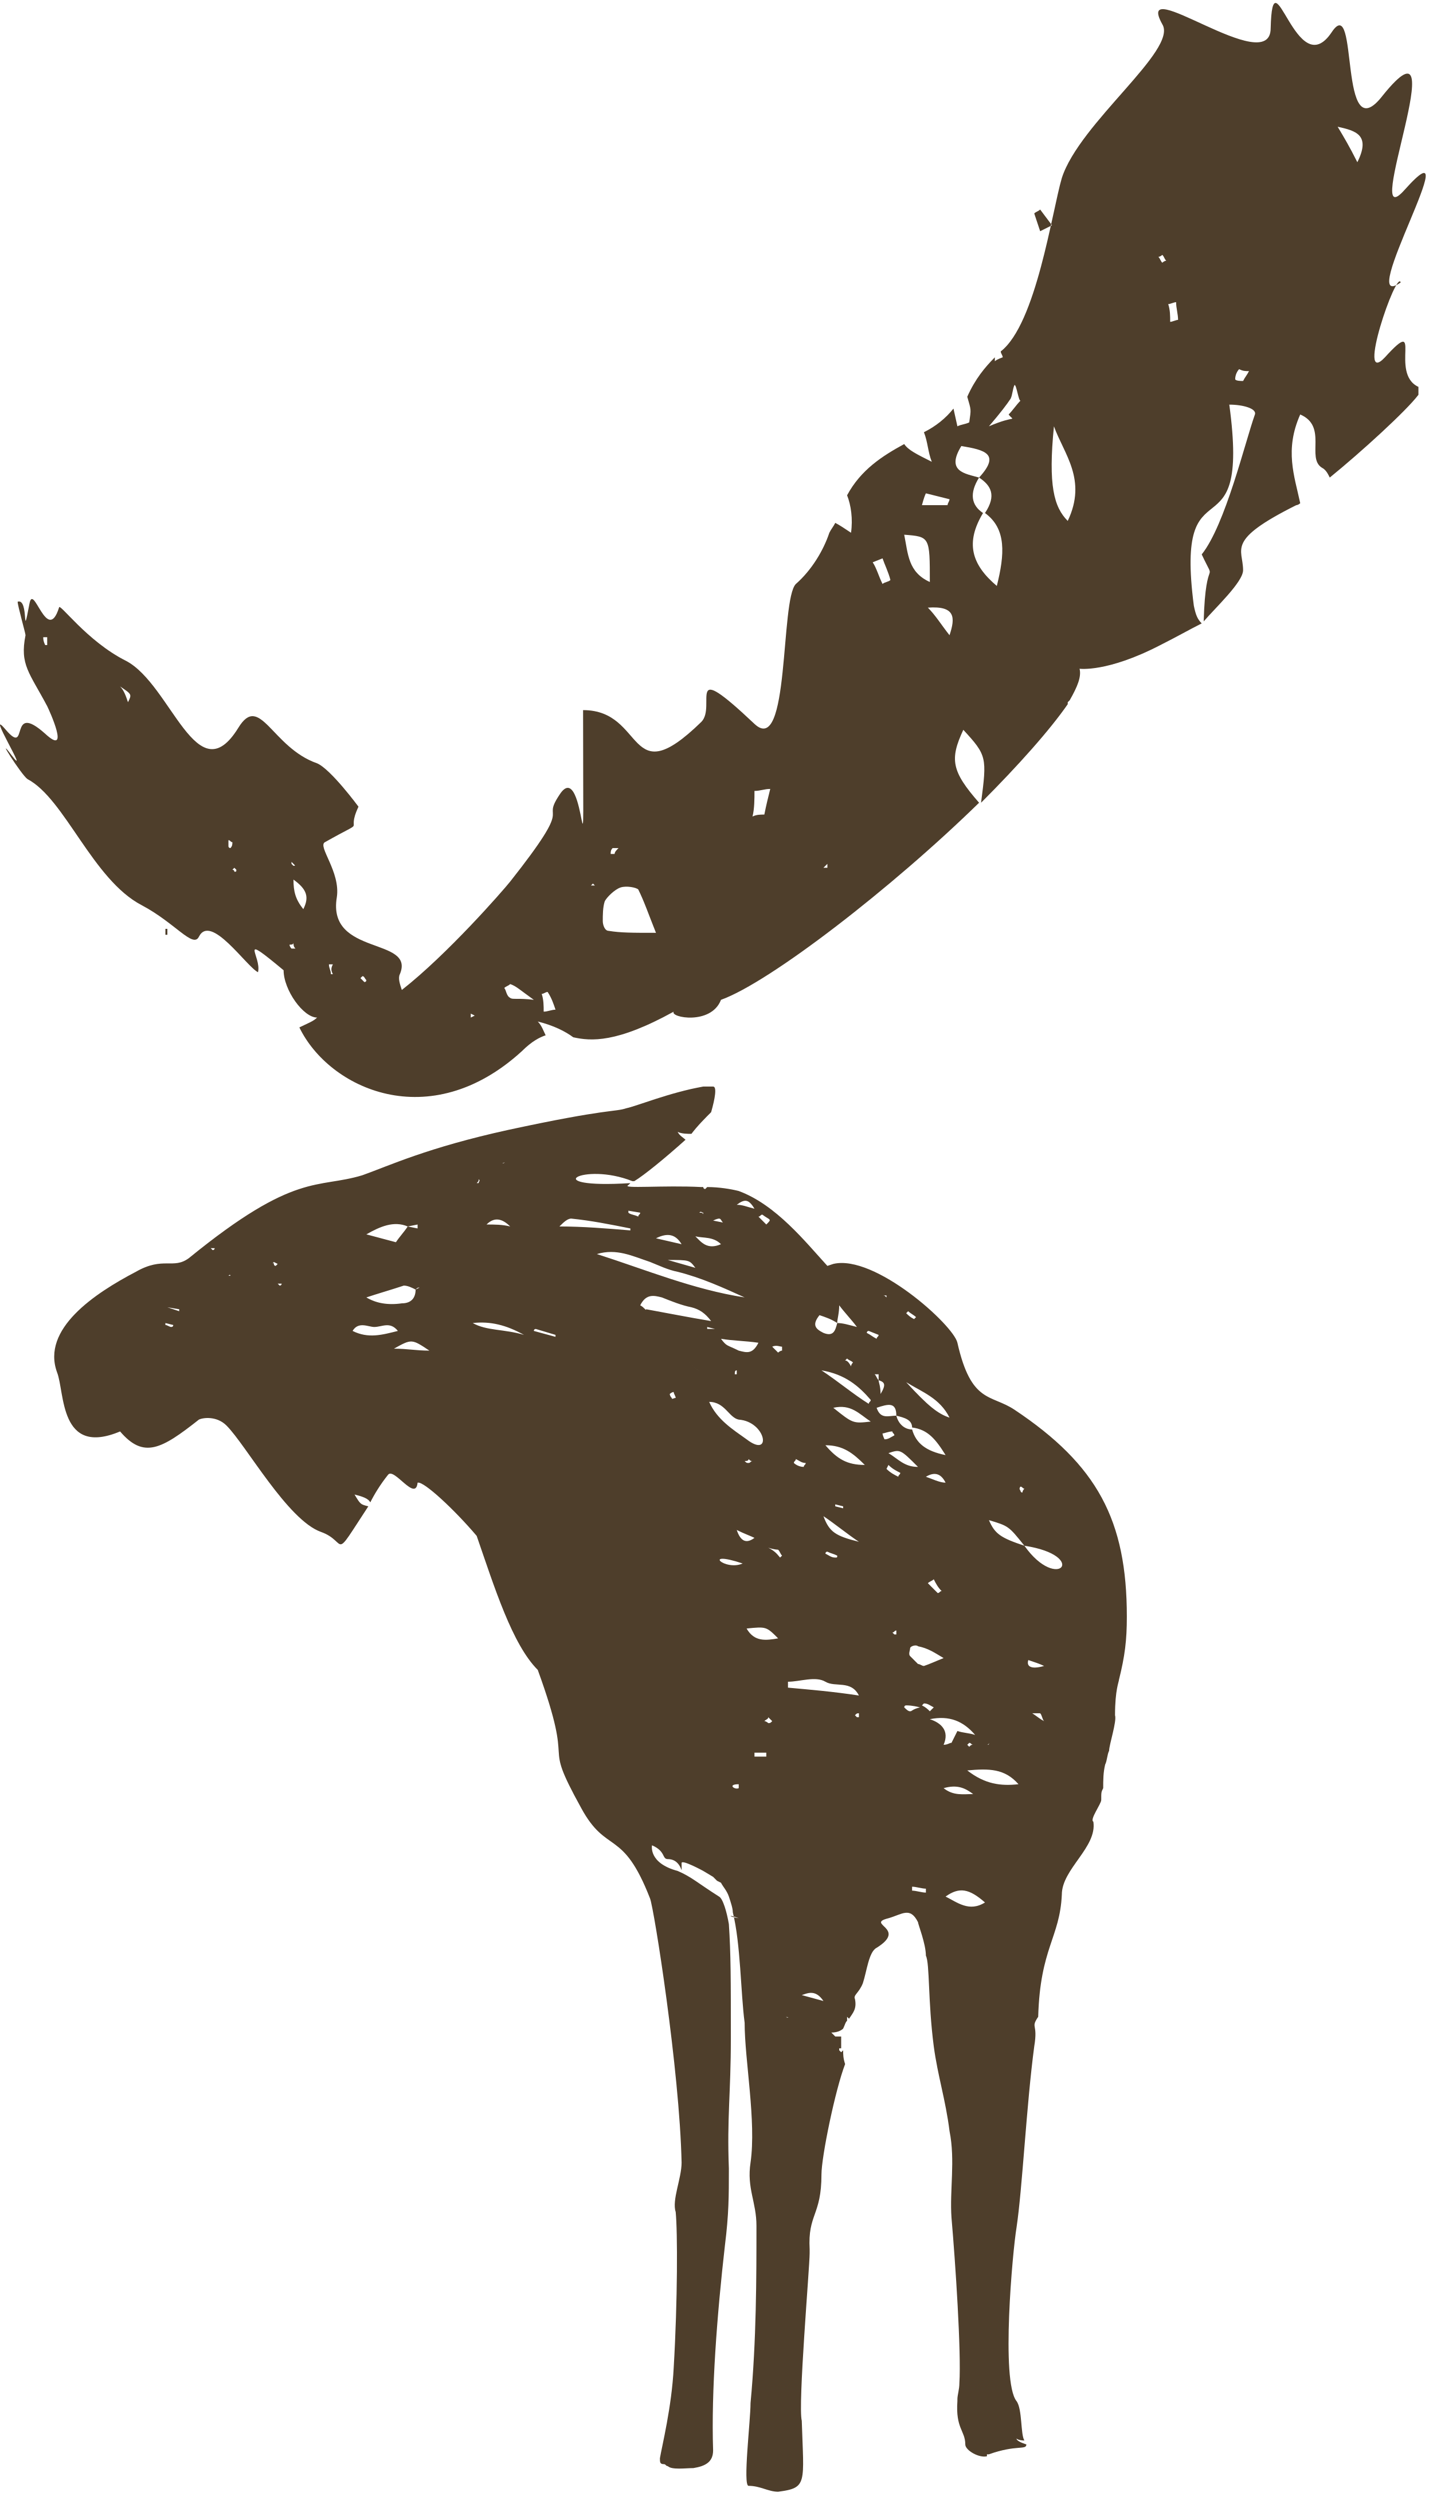
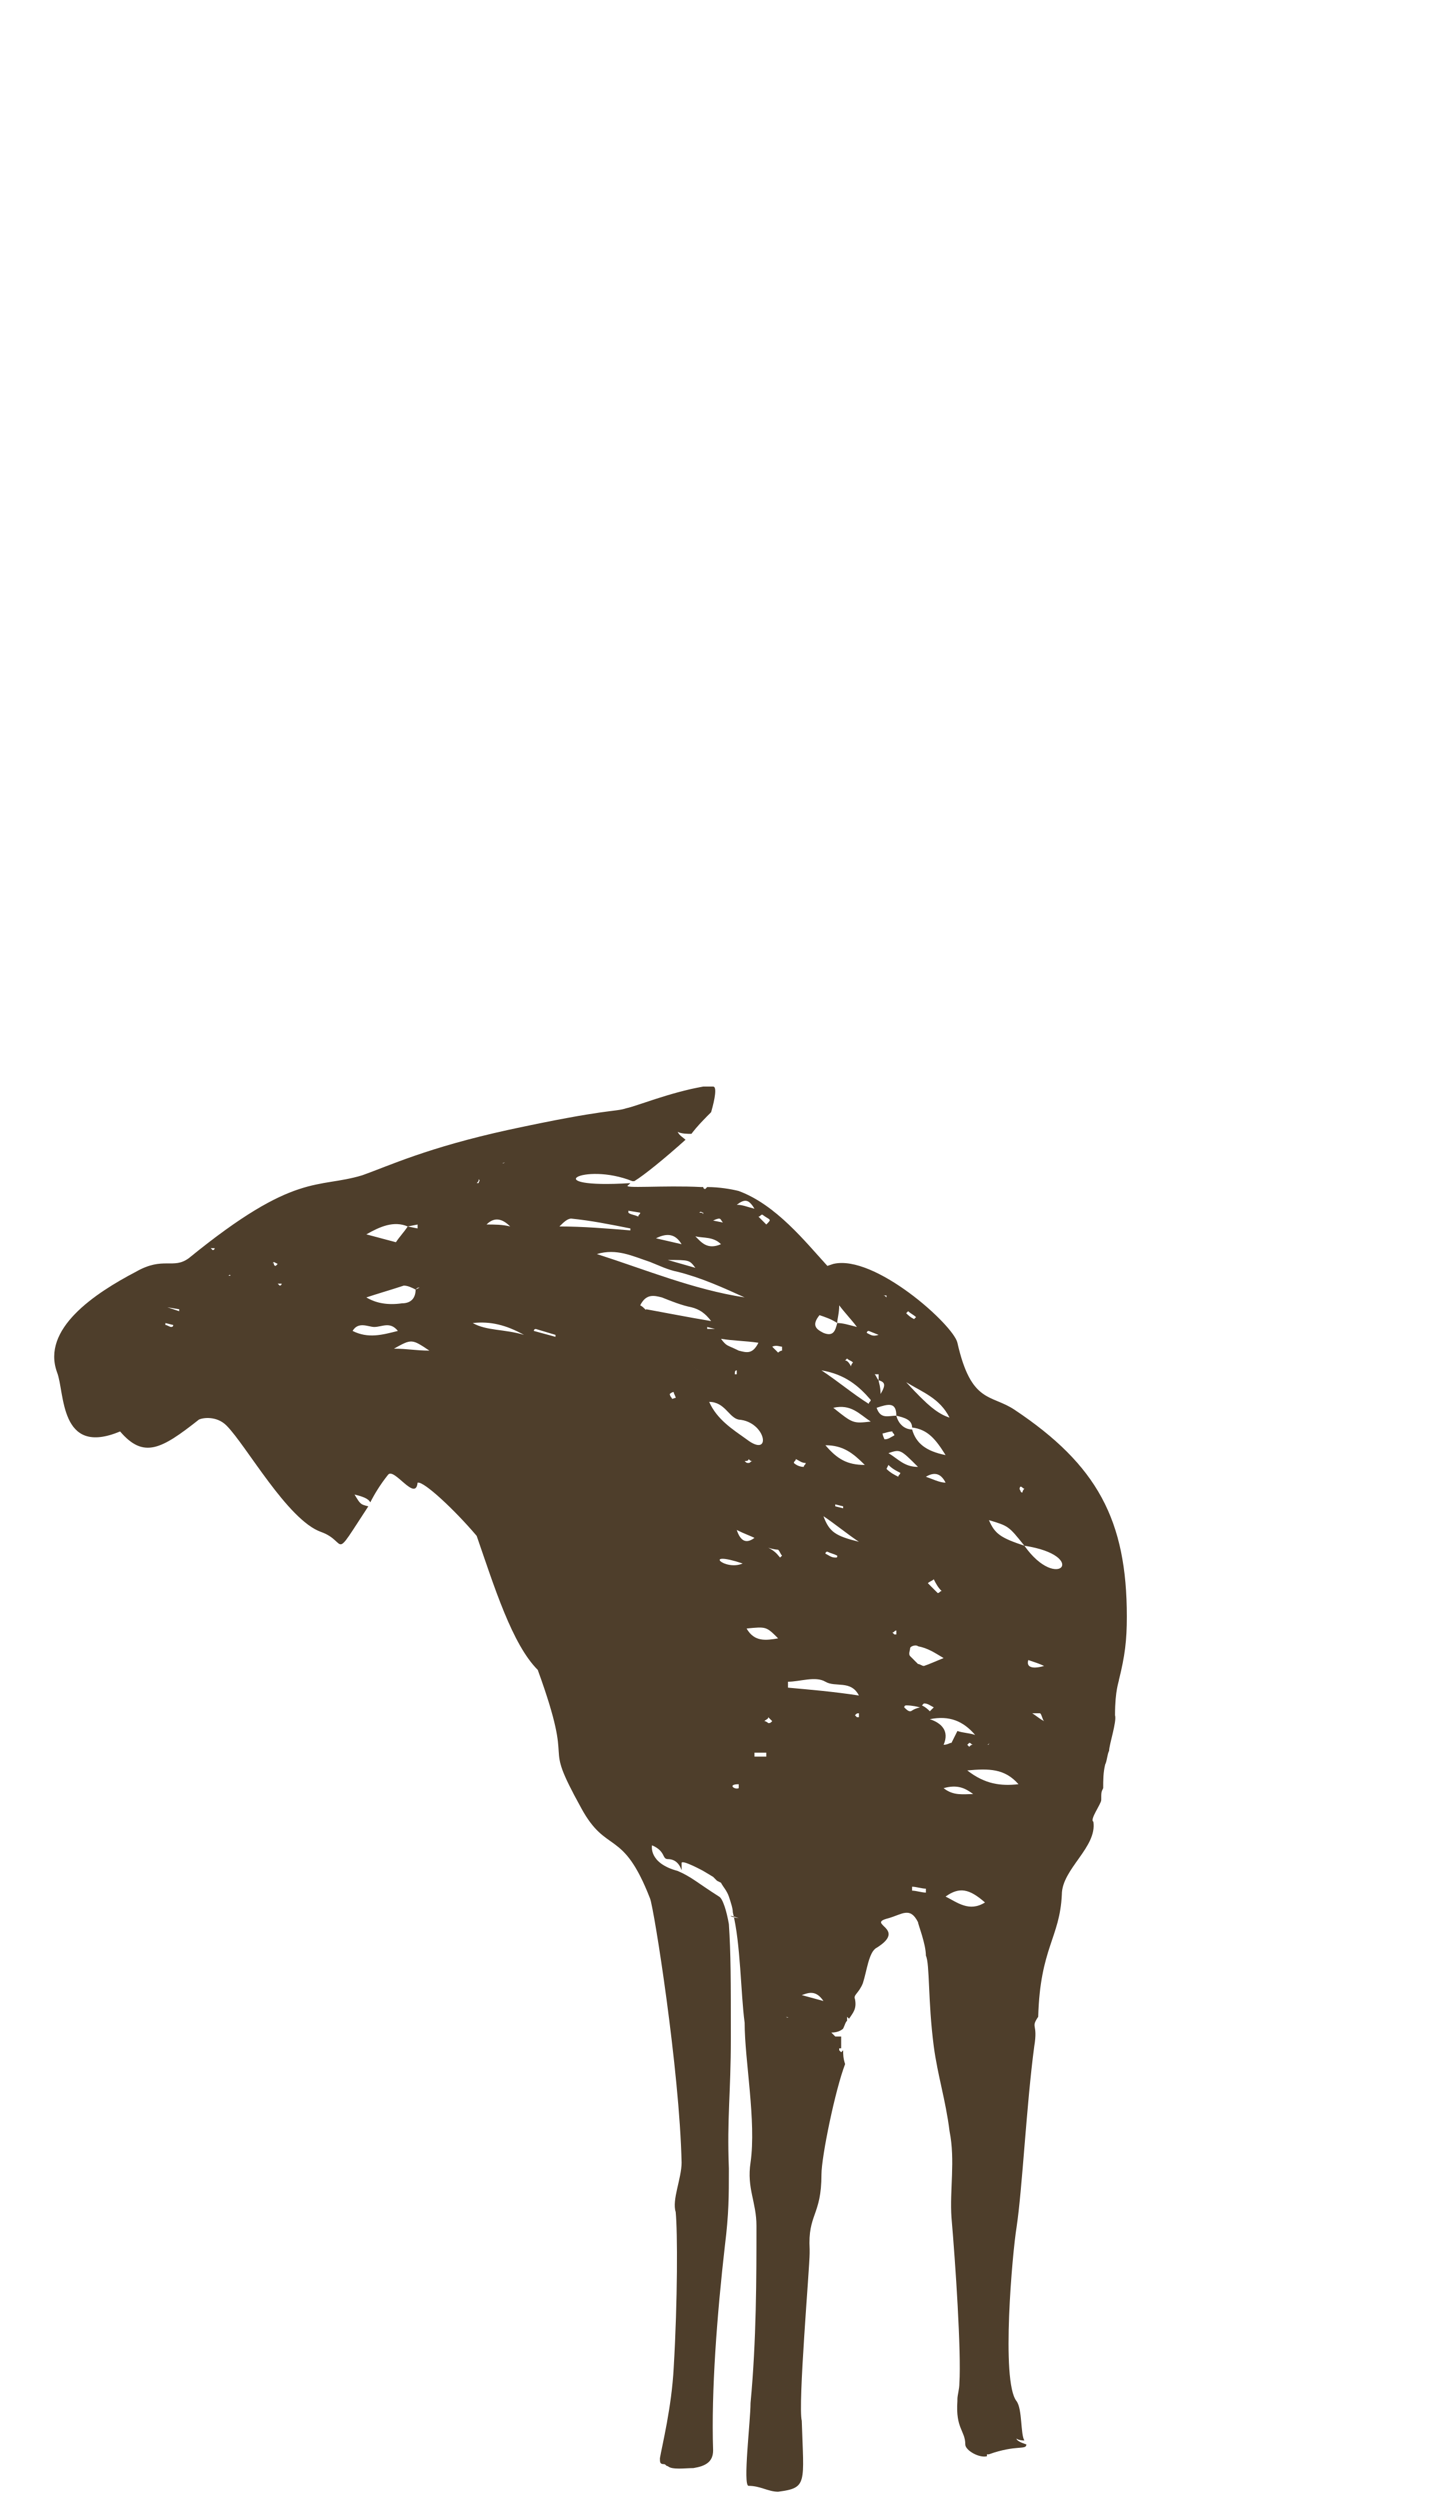
<svg xmlns="http://www.w3.org/2000/svg" width="125" height="218" viewBox="0 0 125 218" fill="none">
-   <path fill-rule="evenodd" clip-rule="evenodd" d="M43.816 101.449C43.987 101.449 44.159 101.277 43.816 101.449C44.159 101.449 43.987 101.449 43.816 101.449ZM68.563 175.863C68.735 175.863 68.907 176.035 68.563 175.863C68.735 176.035 68.735 175.863 68.563 175.863ZM32.129 104.542C32.301 104.371 32.473 104.371 32.129 104.542C32.473 104.371 32.301 104.371 32.129 104.542ZM42.441 101.449C42.269 101.449 42.269 101.449 42.097 101.449C42.269 101.449 42.441 101.449 42.441 101.449C42.613 101.449 42.613 101.449 42.441 101.449C42.613 101.449 42.613 101.449 42.441 101.449ZM76.64 120.353C76.468 120.181 76.468 120.01 76.296 119.838C76.468 119.838 76.468 119.838 76.64 119.838C76.64 119.838 76.64 120.01 76.64 120.353C77.156 120.525 77.328 120.697 76.812 121.556C76.812 120.869 76.64 120.525 76.64 120.353ZM42.441 106.777C43.128 106.089 43.816 106.261 44.503 106.948C43.816 106.777 43.128 106.777 42.441 106.777C42.269 106.777 42.097 106.777 42.441 106.777C42.097 106.777 42.269 106.777 42.441 106.777ZM78.187 123.447C78.874 123.619 79.562 123.79 79.562 124.478C80.937 124.65 81.624 125.509 82.483 126.884C80.765 126.54 79.906 125.853 79.562 124.65C78.874 124.65 78.359 124.134 78.187 123.447C77.499 123.447 76.812 123.79 76.468 122.759C77.499 122.416 78.187 122.244 78.187 123.447ZM73.031 115.369C72.859 116.057 72.688 116.572 71.828 116.229C71.141 115.885 70.797 115.541 71.484 114.682C72 114.854 72.516 115.026 73.031 115.369C73.031 115.026 73.203 114.51 73.203 113.823C73.719 114.51 74.234 115.026 74.75 115.713C74.062 115.541 73.547 115.369 73.031 115.369ZM89.358 134.789C87.295 134.102 86.78 133.758 86.264 132.555C87.983 133.071 87.983 133.071 89.358 134.789C95.029 135.649 92.279 138.914 89.358 134.789ZM35.566 106.948C35.223 107.464 34.879 107.808 34.535 108.323L31.957 107.636C33.16 106.948 34.363 106.433 35.566 106.948L36.426 106.777C36.426 106.948 36.426 106.948 36.426 107.12L35.566 106.948ZM36.254 112.448C36.254 113.135 35.91 113.651 35.051 113.651C33.848 113.823 32.817 113.651 31.957 113.135C32.989 112.792 34.192 112.448 35.223 112.104C35.566 112.104 35.91 112.276 36.254 112.448C36.426 112.276 36.426 112.276 36.598 112.276L36.254 112.448ZM64.954 113.135C60.486 112.448 56.361 110.729 52.065 109.354C53.783 108.839 55.158 109.526 56.705 110.042C57.564 110.386 58.252 110.729 59.111 110.901C61.173 111.417 63.063 112.276 64.954 113.135ZM55.846 113.823C56.361 112.792 57.048 112.963 57.736 113.135C58.595 113.479 59.455 113.823 60.314 113.995C61.001 114.166 61.517 114.51 62.032 115.198C59.97 114.854 58.252 114.51 56.361 114.166C56.361 114.338 56.189 113.995 55.846 113.823ZM65.126 125.509C63.923 124.65 62.548 123.79 61.861 122.244C63.235 122.244 63.579 123.619 64.438 123.79C66.844 123.962 67.36 127.228 65.126 125.509ZM68.735 147.163C68.735 146.991 68.735 146.819 68.735 146.647C69.766 146.647 71.141 146.132 72 146.647C72.859 147.163 74.234 146.475 74.922 147.85C72.688 147.507 70.625 147.335 68.735 147.163ZM84.374 154.381C86.264 154.209 87.639 154.209 88.842 155.584C87.295 155.756 85.92 155.584 84.374 154.381ZM81.109 149.913C82.827 149.569 84.03 150.084 85.061 151.287C84.546 151.116 84.03 151.116 83.514 150.944C83.343 151.287 83.171 151.631 82.999 151.975C82.827 151.975 82.655 152.147 82.311 152.147C82.827 150.944 82.14 150.256 81.109 149.913ZM79.046 120.525C80.421 121.384 81.968 121.9 82.827 123.619C81.796 123.275 80.937 122.587 79.046 120.525ZM82.483 165.38C83.686 164.52 84.546 164.692 85.92 165.895C84.546 166.755 83.514 165.895 82.483 165.38ZM82.311 144.585C81.452 144.929 81.109 145.101 80.593 145.272C80.421 145.272 80.249 145.101 80.077 145.101C79.906 144.929 79.562 144.585 79.39 144.413C79.218 144.241 79.39 143.898 79.39 143.726C79.39 143.554 79.906 143.382 80.077 143.554C80.937 143.726 81.452 144.069 82.311 144.585ZM54.986 107.12V107.292C52.924 107.12 50.862 106.948 48.799 106.948C49.143 106.605 49.487 106.261 49.831 106.261C51.549 106.433 53.268 106.777 54.986 107.12ZM58.595 117.432C63.923 122.244 58.595 117.432 58.595 117.432V117.432ZM71.656 119.494C73.719 119.838 74.922 120.869 75.953 122.072C75.953 122.244 75.781 122.244 75.781 122.416C74.406 121.556 73.203 120.525 71.656 119.494ZM30.755 116.057C31.27 115.198 32.129 115.713 32.645 115.713C33.332 115.713 34.02 115.198 34.707 116.057C33.332 116.401 32.129 116.744 30.755 116.057ZM65.126 142.007C66.844 141.835 66.844 141.835 67.876 142.866C66.844 143.038 65.813 143.21 65.126 142.007ZM72 126.025C73.547 126.025 74.406 126.712 75.437 127.743C73.891 127.743 73.031 127.228 72 126.025ZM72.688 122.759C74.234 122.416 74.922 123.275 75.953 123.962C74.406 124.134 74.406 124.134 72.688 122.759ZM66.157 117.088C65.641 118.119 65.126 117.947 64.438 117.775C63.407 117.26 63.407 117.432 62.892 116.744C63.923 116.916 64.954 116.916 66.157 117.088ZM41.238 115.369C42.784 115.198 44.159 115.541 45.706 116.401C43.987 115.885 42.441 116.057 41.238 115.369ZM74.922 134.445C72.859 133.93 72.344 133.586 71.828 132.211C72.859 132.899 73.891 133.758 74.922 134.445ZM37.457 117.775C36.254 117.775 35.566 117.604 34.363 117.604C35.91 116.744 35.91 116.744 37.457 117.775ZM77.499 126.712C78.531 126.368 78.531 126.368 80.077 127.915C78.874 127.915 78.359 127.228 77.499 126.712ZM59.455 108.495L57.22 107.98C58.252 107.464 58.939 107.636 59.455 108.495ZM60.657 107.808C61.345 107.98 62.204 107.808 62.892 108.495C61.689 109.011 61.173 108.323 60.657 107.808ZM64.782 136.336C63.235 137.023 61.173 135.133 64.782 136.336V136.336ZM80.765 128.774C81.624 128.259 82.14 128.602 82.483 129.29C81.968 129.29 81.28 128.946 80.765 128.774ZM91.076 145.272C89.873 145.616 89.529 145.272 89.701 144.757C90.217 144.929 90.732 145.101 91.076 145.272ZM84.889 156.443C84.03 156.443 83.171 156.615 82.311 155.928C83.514 155.584 84.202 155.928 84.889 156.443ZM65.813 134.102C65.126 134.617 64.61 134.445 64.266 133.414C64.954 133.758 65.469 133.93 65.813 134.102ZM58.252 109.87C60.142 109.87 60.142 109.87 60.657 110.557L58.252 109.87ZM66.844 106.777C66.672 106.605 66.329 106.261 66.157 106.089C66.329 106.089 66.329 105.917 66.501 105.917C67.188 106.433 67.36 106.261 66.844 106.777ZM69.938 173.973C70.453 173.801 71.141 173.457 71.828 174.488L69.938 173.973ZM80.937 138.054C81.109 137.883 81.28 137.883 81.452 137.711C81.624 138.054 81.796 138.398 82.14 138.742C81.968 138.742 81.968 138.914 81.796 138.914C81.452 138.57 81.28 138.398 80.937 138.054ZM46.565 116.057C46.565 116.057 46.565 115.885 46.737 115.885L48.456 116.401V116.572L46.565 116.057ZM77.843 124.822C77.843 124.993 78.015 124.993 78.015 125.165C77.671 125.337 77.499 125.509 77.156 125.509C77.156 125.509 76.984 125.165 76.984 124.993C77.156 124.993 77.499 124.822 77.843 124.822ZM64.266 105.058C64.954 104.542 65.298 104.542 65.813 105.402C65.126 105.23 64.782 105.058 64.266 105.058ZM79.562 164.864C79.562 164.692 79.562 164.692 79.562 164.52C79.906 164.52 80.421 164.692 80.765 164.692C80.765 164.864 80.765 164.864 80.765 165.036C80.421 165.036 79.906 164.864 79.562 164.864ZM78.531 128.431C78.531 128.602 78.359 128.602 78.359 128.774C78.015 128.602 77.671 128.431 77.328 128.087L77.499 127.743C77.843 128.087 78.187 128.259 78.531 128.431ZM90.045 149.397C90.389 149.397 90.732 149.397 90.732 149.397C90.904 149.569 90.904 149.913 91.076 150.084C90.732 149.913 90.561 149.741 90.045 149.397ZM69.25 127.571C69.25 127.399 69.422 127.399 69.422 127.228C69.766 127.399 69.938 127.571 70.281 127.571C70.281 127.743 70.11 127.743 70.11 127.915C69.766 127.915 69.422 127.743 69.25 127.571ZM67.016 134.961C67.532 135.133 67.876 135.133 67.876 135.133C68.047 135.305 68.047 135.477 68.219 135.649L68.047 135.82C67.876 135.649 67.704 135.305 67.016 134.961ZM76.64 116.401C76.64 116.572 76.468 116.572 76.468 116.744C76.125 116.572 75.953 116.401 75.609 116.229C75.609 116.229 75.609 116.057 75.781 116.057L76.64 116.401ZM68.219 117.432C68.219 117.604 68.219 117.604 68.219 117.775C68.047 117.775 67.876 117.947 67.876 117.947C67.704 117.775 67.532 117.604 67.36 117.432C67.704 117.26 68.047 117.432 68.219 117.432ZM64.438 155.584C64.438 155.756 64.438 155.928 64.438 155.928C64.095 156.099 63.407 155.584 64.438 155.584ZM67.016 149.741C67.188 149.913 67.188 149.913 67.36 150.084C67.188 150.256 67.188 150.256 67.016 150.256C67.016 150.256 66.844 150.084 66.672 150.084C66.844 149.913 67.016 149.913 67.016 149.741ZM66.844 152.834C66.844 153.006 66.844 153.006 66.844 153.178C66.501 153.178 66.157 153.178 65.813 153.178C65.813 153.006 65.813 153.006 65.813 152.834C66.157 152.834 66.501 152.834 66.844 152.834ZM72 135.477C72 135.477 72 135.305 72.172 135.305C72.516 135.477 72.688 135.477 73.031 135.649C73.031 135.82 73.031 135.82 72.859 135.82C72.516 135.82 72.344 135.649 72 135.477ZM79.046 114.51L79.218 114.338C79.39 114.51 79.734 114.682 79.906 114.854L79.734 115.026C79.39 114.854 79.218 114.682 79.046 114.51ZM81.452 148.881C81.28 149.053 81.28 149.053 81.109 149.225C80.937 149.053 80.765 148.881 80.421 148.71L80.593 148.538C80.937 148.538 81.109 148.71 81.452 148.881ZM80.249 148.881C79.562 149.053 79.562 149.225 79.39 149.225C79.218 149.225 79.046 149.053 78.874 148.881C78.874 148.881 78.874 148.71 79.046 148.71C79.218 148.71 79.562 148.71 80.249 148.881ZM58.767 121.384C58.767 121.556 58.939 121.728 58.939 121.9C58.767 121.9 58.595 122.072 58.595 121.9C58.423 121.728 58.423 121.556 58.423 121.556C58.423 121.556 58.595 121.384 58.767 121.384ZM55.846 105.745C55.846 105.917 55.674 105.917 55.674 106.089C55.33 105.917 54.986 105.917 54.814 105.745V105.574L55.846 105.745ZM14.6 113.995C14.6 113.823 14.6 113.823 14.6 113.995L15.631 114.166C15.631 114.166 15.631 114.166 15.631 114.338L14.6 113.995ZM62.204 106.433C62.548 106.261 62.72 106.261 62.72 106.261C62.892 106.261 62.892 106.433 63.063 106.605L62.204 106.433ZM72.859 131.18L73.547 131.352V131.524L72.859 131.352V131.18ZM15.116 115.541C15.116 115.541 15.116 115.713 14.944 115.713C14.772 115.713 14.6 115.541 14.428 115.541V115.369L15.116 115.541ZM64.438 167.27C63.407 167.098 63.579 166.926 64.438 167.27V167.27ZM78.187 142.179C78.187 142.351 78.187 142.351 78.187 142.523H78.015L77.843 142.351C78.015 142.351 78.015 142.179 78.187 142.179ZM62.376 115.885H61.689V115.713L62.376 115.885ZM65.298 127.228C65.469 127.399 65.469 127.399 65.641 127.399C65.469 127.399 65.469 127.571 65.298 127.571C65.126 127.571 65.126 127.571 64.954 127.399C65.126 127.399 65.298 127.399 65.298 127.228ZM84.889 152.147C84.718 152.147 84.718 152.147 84.546 152.319L84.374 152.147L84.546 151.975C84.718 151.975 84.718 152.147 84.889 152.147ZM73.719 118.635L73.891 118.463C74.062 118.635 74.234 118.635 74.406 118.807C74.406 118.807 74.234 118.978 74.234 119.15C74.062 118.807 73.891 118.635 73.719 118.635ZM86.264 151.975C86.436 151.975 86.436 151.975 86.264 151.975C86.264 152.147 86.264 152.147 86.092 152.147C86.264 152.147 86.264 151.975 86.264 151.975ZM61.001 105.745C61.001 105.574 61.001 105.574 61.001 105.745C61.173 105.574 61.173 105.745 61.345 105.745V105.917C61.345 105.745 61.173 105.745 61.001 105.745ZM24.568 111.932C24.568 112.104 24.396 112.104 24.396 112.104C24.396 112.104 24.396 112.104 24.224 111.932C24.224 111.932 24.396 111.932 24.568 111.932ZM23.88 110.042L24.224 110.214L24.052 110.386C23.88 110.386 23.88 110.214 23.88 110.042C23.708 110.214 23.88 110.214 23.88 110.042ZM19.927 111.245C19.927 111.245 19.927 111.073 19.927 111.245C20.099 111.073 20.099 111.245 20.099 111.245C20.099 111.245 20.099 111.245 19.927 111.245ZM18.724 108.839C18.724 109.011 18.553 109.011 18.553 109.011C18.553 109.011 18.553 109.011 18.381 108.839C18.553 108.839 18.553 108.839 18.724 108.839ZM64.266 119.494C64.266 119.666 64.266 119.666 64.266 119.838H64.095C64.095 119.666 64.095 119.494 64.266 119.494ZM74.922 149.397C74.922 149.569 74.922 149.569 74.922 149.741H74.75L74.578 149.569C74.75 149.397 74.75 149.397 74.922 149.397ZM41.753 102.824C41.753 102.824 41.925 102.824 41.753 102.824C41.925 102.996 41.753 102.996 41.753 103.168H41.581C41.753 102.996 41.753 102.996 41.753 102.824ZM89.014 129.634C89.186 129.634 89.186 129.805 89.358 129.805C89.358 129.805 89.186 129.977 89.186 130.149C89.014 130.149 89.014 129.977 89.014 129.977C88.842 129.805 89.014 129.634 89.014 129.634ZM76.984 112.963C76.984 112.963 77.156 112.792 76.984 112.963C77.156 112.963 77.328 112.963 77.328 112.963V113.135C77.156 112.963 77.156 112.963 76.984 112.963ZM41.581 133.93C39.691 131.696 36.941 129.118 36.426 129.29C36.254 131.008 34.363 127.915 33.848 128.602C33.16 129.462 32.645 130.321 32.301 131.008C32.129 130.665 31.614 130.493 30.926 130.321C31.442 131.18 31.442 131.18 32.129 131.352C28.864 136.336 30.411 134.445 28.005 133.586C25.083 132.555 21.474 126.025 19.756 124.306C18.896 123.447 17.693 123.619 17.35 123.79C14.084 126.368 12.538 127.228 10.475 124.822C5.148 127.056 5.663 121.384 4.976 119.666C3.601 115.885 8.241 112.792 11.85 110.901C14.256 109.526 15.116 110.729 16.49 109.698C25.771 102.136 27.661 103.683 31.614 102.48C34.02 101.621 37.285 100.074 44.331 98.528C53.096 96.637 53.611 96.981 54.642 96.637C55.502 96.465 58.423 95.262 61.345 94.747H62.204C62.548 94.747 62.376 95.778 62.032 96.981C61.517 97.496 60.829 98.184 60.314 98.871C59.97 98.871 59.455 98.871 59.111 98.699C59.283 99.043 59.626 99.215 59.798 99.387C58.08 100.933 56.189 102.48 55.33 102.996C55.33 102.996 55.33 102.996 55.158 102.996C50.862 101.277 46.737 103.683 54.986 103.168L54.814 103.339C54.127 103.683 57.908 103.339 61.173 103.511C61.173 103.511 61.173 103.511 61.345 103.511C61.345 103.511 61.345 103.683 61.517 103.683C61.517 103.683 61.517 103.683 61.689 103.511C62.72 103.511 63.751 103.683 64.438 103.855C67.704 105.058 70.281 108.323 72.172 110.386L72.688 110.214C76.296 109.354 83.171 115.541 83.514 117.088C84.718 122.416 86.436 121.556 88.498 122.931C95.716 127.743 98.294 132.555 98.294 140.976C98.294 143.038 98.122 144.413 97.607 146.475C97.607 146.647 97.263 147.335 97.263 149.569C97.435 150.084 96.747 152.147 96.747 152.662C96.576 153.006 96.576 153.522 96.404 153.865C96.232 154.553 96.232 155.24 96.232 155.928C96.06 156.271 96.06 156.271 96.06 156.959C96.06 157.302 95.029 158.677 95.373 158.849C95.716 161.083 92.623 162.974 92.623 165.208C92.451 168.989 90.733 169.848 90.561 175.863C89.873 176.894 90.561 176.379 90.217 178.441C89.529 183.597 89.186 190.815 88.67 194.252C88.326 196.314 87.295 207.656 88.67 209.375C89.186 210.062 89.014 212.297 89.358 212.812C88.842 212.812 88.67 212.64 88.67 212.64C88.67 212.812 89.014 212.984 89.529 213.156C89.529 213.671 88.67 213.156 86.264 214.015H86.092V214.187C85.405 214.359 84.202 213.671 84.202 213.156C84.202 211.953 83.343 211.781 83.514 209.375V209.203C83.514 208.859 83.686 208.344 83.686 207.828C83.858 205.079 83.343 197.345 82.999 193.392C82.827 190.986 83.343 188.408 82.827 185.831C82.483 183.081 81.796 181.019 81.452 178.441C80.937 174.488 81.109 171.223 80.765 170.535C80.765 169.504 80.077 167.786 80.077 167.614C79.39 166.239 78.703 166.926 77.499 167.27C75.437 167.786 79.218 168.129 76.468 169.848C75.781 170.192 75.609 171.91 75.265 172.941C74.922 173.801 74.406 173.973 74.578 174.316C74.75 175.176 74.406 175.519 74.062 176.035L73.891 175.863C73.891 176.035 73.891 176.207 73.891 176.207C73.719 176.379 73.719 176.55 73.547 176.894C73.375 177.066 73.031 177.238 72.516 177.238C72.688 177.41 72.688 177.41 72.859 177.582H73.375C73.375 177.925 73.375 178.269 73.375 178.613H73.203C73.203 178.613 73.203 178.613 73.203 178.785L73.375 178.956L73.547 178.785C73.547 179.128 73.547 179.472 73.719 179.988C72.859 182.222 71.656 188.065 71.656 189.612C71.656 193.22 70.453 193.049 70.625 196.142V196.486C70.625 197.689 69.594 209.719 69.938 211.094C70.11 216.593 70.453 216.937 67.876 217.28C67.016 217.28 66.329 216.765 65.298 216.765C64.782 216.765 65.469 211.094 65.469 209.547C65.985 204.047 65.985 198.548 65.985 194.08C65.985 192.018 65.126 190.814 65.469 188.58C65.985 184.971 64.954 179.644 64.954 176.379C64.61 173.801 64.61 169.504 63.923 166.755C63.923 166.411 63.751 165.895 63.579 165.38C63.407 164.864 63.063 164.52 62.892 164.177L62.548 164.005C62.376 163.833 62.376 163.833 62.204 163.661L61.345 163.146C61.345 163.146 59.455 162.114 59.455 162.458C59.455 164.005 59.626 162.114 58.252 162.114C57.736 162.114 58.08 161.427 56.877 160.911C56.877 160.911 56.533 162.458 59.111 163.146C60.314 163.661 60.829 164.177 62.72 165.38C63.063 165.552 63.407 166.755 63.579 167.786C63.751 170.364 63.751 172.598 63.751 177.753C63.751 182.565 63.407 184.628 63.579 189.096C63.579 191.502 63.579 193.049 63.235 195.798C62.548 201.813 62.032 208.516 62.204 213.671C62.204 214.703 61.517 215.046 60.486 215.218C59.798 215.218 58.595 215.39 58.252 215.046C58.08 215.046 58.08 214.874 57.908 214.874C57.564 214.874 57.564 214.703 57.564 214.359C57.736 213.328 58.595 209.891 58.767 206.453C59.111 200.61 59.111 194.595 58.939 192.877C58.595 191.846 59.455 189.955 59.455 188.58C59.283 180.503 57.048 166.411 56.705 165.552C54.299 159.365 52.924 161.771 50.69 157.646C47.081 151.116 50.346 155.068 46.909 145.616C44.675 143.382 43.128 138.398 41.581 133.93Z" fill="#3B2A15" fill-opacity="0.9" />
-   <path d="M88.155 34.768C88.326 34.425 88.326 33.909 88.498 33.566C88.67 33.566 88.842 34.94 89.014 34.94C88.67 35.284 88.326 35.8 87.983 36.143C88.498 36.831 88.67 36.143 86.264 37.174C87.295 35.971 87.811 35.284 88.155 34.768ZM85.405 41.643C86.436 42.33 86.952 43.189 85.92 44.736C87.811 46.111 87.639 48.345 86.952 51.095C84.718 49.204 84.202 47.314 85.749 44.736C84.718 44.049 84.546 43.018 85.405 41.643C84.202 41.299 82.483 41.127 83.858 38.893C85.921 39.237 87.295 39.58 85.405 41.643ZM91.935 37.174C92.795 39.58 94.857 41.815 93.138 45.424C91.936 44.221 91.42 42.33 91.935 37.174ZM57.22 81.342C55.158 81.342 54.127 81.342 53.096 81.17C52.752 81.17 52.58 80.654 52.58 80.311C52.58 79.795 52.58 79.108 52.752 78.592C52.924 78.248 53.611 77.561 54.127 77.389C54.642 77.217 55.502 77.389 55.674 77.561C56.189 78.592 56.533 79.623 57.22 81.342ZM78.874 46.627C81.109 46.798 81.109 46.798 81.109 50.751C79.218 49.892 79.218 48.345 78.874 46.627ZM80.937 52.985C83.343 52.813 83.343 53.844 82.827 55.391C82.14 54.532 81.624 53.673 80.937 52.985ZM118.401 14.146C117.714 12.771 117.198 11.912 116.683 11.052C118.23 11.396 119.604 11.74 118.401 14.146ZM65.813 68.968C66.329 68.968 66.672 68.796 67.188 68.796C67.016 69.484 66.844 70.171 66.672 71.03C66.329 71.03 65.985 71.03 65.641 71.202C65.813 70.515 65.813 69.655 65.813 68.968ZM82.827 43.533C82.827 43.705 82.655 43.877 82.655 44.049C81.968 44.049 81.109 44.049 80.421 44.049C80.421 44.049 80.593 43.361 80.765 43.018C81.452 43.189 82.14 43.361 82.827 43.533ZM77.671 50.579C77.499 50.751 77.156 50.751 76.984 50.923C76.64 50.236 76.468 49.548 76.125 49.033L76.984 48.689C77.156 49.204 77.499 49.892 77.671 50.579ZM91.764 19.645C91.42 19.817 91.076 19.989 90.732 20.161C90.561 19.645 90.389 19.13 90.217 18.614C90.389 18.442 90.561 18.442 90.732 18.27L91.764 19.645ZM101.903 26.519C102.075 26.519 102.419 26.348 102.591 26.348C102.591 26.863 102.762 27.379 102.762 27.894C102.591 27.894 102.247 28.066 102.075 28.066C102.075 27.55 102.075 27.035 101.903 26.519ZM48.456 88.044C48.112 88.044 47.768 88.216 47.425 88.216C47.425 87.7 47.425 87.185 47.253 86.669C47.425 86.669 47.596 86.497 47.768 86.497C48.112 87.013 48.284 87.528 48.456 88.044ZM46.565 87.185C45.19 87.013 44.675 87.185 44.503 87.013C44.159 86.841 44.159 86.325 43.987 86.154C44.159 85.982 44.331 85.982 44.503 85.81C45.019 85.982 45.362 86.325 46.565 87.185ZM108.949 32.362C108.777 32.706 108.606 32.878 108.434 33.222C108.262 33.222 107.746 33.222 107.746 33.05C107.746 32.706 107.918 32.362 108.09 32.191C108.434 32.362 108.606 32.362 108.949 32.362ZM53.955 73.952C53.783 74.124 53.611 74.296 53.611 74.467H53.268C53.268 74.296 53.268 74.124 53.44 73.952C53.611 73.952 53.783 73.952 53.955 73.952ZM101.044 22.395C101.216 22.395 101.388 22.223 101.388 22.223C101.559 22.395 101.559 22.567 101.731 22.738C101.559 22.738 101.388 22.91 101.388 22.91C101.216 22.738 101.216 22.567 101.044 22.395ZM72.172 75.327V75.67H71.828L72.172 75.327ZM41.41 88.56L41.066 88.731V88.388L41.41 88.56ZM51.893 77.217H51.549L51.721 77.045L51.893 77.217ZM10.475 59.859C11.507 60.547 11.507 60.547 11.163 61.234C10.991 60.719 10.819 60.203 10.475 59.859ZM25.599 76.701C26.802 77.561 26.974 78.248 26.458 79.279C25.771 78.42 25.599 77.733 25.599 76.701ZM19.927 73.264C20.099 73.264 20.099 73.436 20.271 73.436C20.271 73.608 20.271 73.78 20.099 73.952C20.099 73.952 19.927 73.952 19.927 73.78V73.264ZM25.599 82.201C25.599 82.373 25.599 82.545 25.771 82.716C25.599 82.716 25.599 82.716 25.427 82.716C25.427 82.716 25.255 82.545 25.255 82.373C25.427 82.373 25.599 82.373 25.599 82.201ZM31.957 85.466C31.957 85.638 31.786 85.638 31.786 85.638C31.614 85.466 31.614 85.466 31.442 85.294L31.614 85.123C31.786 85.123 31.786 85.294 31.957 85.466ZM29.036 84.951H28.864C28.864 84.607 28.692 84.435 28.692 84.091C28.864 84.091 28.864 84.091 29.036 84.091C28.864 84.435 28.864 84.607 29.036 84.951ZM14.428 80.998H14.6V81.513H14.428V80.998ZM3.773 55.563C3.945 55.563 3.945 55.563 4.117 55.563V56.251H3.945C3.773 55.907 3.773 55.735 3.773 55.563ZM20.443 76.014C20.443 75.842 20.271 75.842 20.271 75.842L20.443 75.67L20.615 75.842C20.615 76.014 20.615 76.014 20.443 76.014ZM25.599 75.499L25.427 75.327C25.427 75.327 25.427 75.327 25.427 75.155L25.599 75.327C25.771 75.499 25.771 75.499 25.599 75.499ZM31.098 91.481L30.755 91.653L31.098 91.481ZM62.892 87.185C67.188 85.638 77.843 77.389 85.405 69.999C82.999 67.249 82.827 66.218 84.03 63.64C86.092 65.874 86.092 66.046 85.577 69.999C88.842 66.734 91.592 63.64 93.138 61.406V61.234C93.138 61.234 93.138 61.234 93.31 61.062C93.998 59.859 94.341 59 94.17 58.313C94.17 58.313 96.576 58.657 101.216 56.251C102.591 55.563 103.794 54.876 104.825 54.36C104.481 54.016 104.309 53.673 104.137 52.813C102.419 39.58 109.121 49.204 107.231 35.284C108.434 35.284 109.637 35.628 109.465 36.143C108.606 38.549 106.887 45.767 104.825 48.345C106.2 51.267 105.168 48.001 104.997 54.188C106.028 52.985 108.434 50.751 108.434 49.72C108.434 47.83 106.887 47.142 113.074 44.049C113.074 44.049 113.246 44.049 113.418 43.877C112.902 41.471 112.043 39.237 113.418 36.143C115.824 37.175 113.933 39.924 115.308 40.783C115.652 40.955 115.824 41.299 115.995 41.643C118.745 39.409 122.698 35.8 123.729 34.425V33.737C121.151 32.534 124.244 27.379 120.807 31.159C118.23 33.909 121.839 23.426 122.182 24.629C118.058 27.55 128.369 10.021 122.526 16.552C118.573 21.02 127.166 0.225 120.636 8.303C116.683 13.458 118.573 -0.806 116.167 2.803C113.074 7.443 111.012 -4.415 110.84 2.459C110.84 6.928 98.81 -2.524 101.388 2.116C102.762 4.35 94.17 10.709 92.623 15.521C91.764 18.442 90.389 28.238 87.295 30.644C87.295 30.816 87.467 30.988 87.467 31.159C87.467 31.159 86.952 31.331 86.78 31.503V31.159C85.92 32.019 85.061 33.05 84.374 34.597C84.718 35.8 84.718 35.628 84.546 36.831C84.202 37.003 83.858 37.003 83.514 37.174L83.171 35.628C82.483 36.487 81.624 37.174 80.593 37.69C80.937 38.549 80.937 39.409 81.28 40.268C79.906 39.58 79.218 39.237 78.874 38.721C76.984 39.752 75.094 40.955 73.891 43.189C74.234 44.049 74.406 45.252 74.234 46.455C73.719 46.111 73.203 45.767 72.859 45.595C72.688 45.939 72.516 46.111 72.344 46.455C71.828 48.001 70.797 49.72 69.422 50.923C68.047 52.298 68.907 66.046 65.813 63.125C59.626 57.282 62.548 61.578 61.173 62.953C54.642 69.312 56.361 61.922 50.862 61.922C50.862 81.342 51.205 65.531 48.799 69.312C47.081 71.889 50.346 69.484 44.503 76.873C43.816 77.733 39.004 83.232 35.051 86.325C34.879 85.81 34.707 85.294 34.879 84.951C36.254 81.685 28.52 83.404 29.38 78.248C29.723 76.014 27.661 73.78 28.349 73.436C32.301 71.202 30.067 72.921 31.27 70.343C31.27 70.343 28.864 67.078 27.661 66.562C23.708 65.187 22.677 60.375 20.787 63.468C17.178 69.312 14.944 59.688 10.991 57.625C7.554 55.907 5.148 52.47 5.148 52.985C4.117 56.251 2.914 50.751 2.57 52.642C1.883 56.251 2.57 52.126 1.539 52.47C1.539 52.813 2.226 55.219 2.226 55.391C1.711 57.969 2.57 58.657 4.117 61.578C4.289 61.922 6.179 66.046 3.945 63.984C0.68 61.062 2.57 66.046 0.508 63.64C-1.383 61.406 2.742 68.109 1.023 65.874C-0.523 63.812 1.883 67.593 2.398 67.937C5.663 69.655 8.069 76.701 12.366 78.936C15.287 80.482 16.834 82.716 17.35 81.685C18.381 79.623 21.474 84.263 22.505 84.779C22.849 83.404 20.615 81.17 24.739 84.607C24.739 86.325 26.458 88.731 27.661 88.731C27.317 89.075 26.802 89.247 26.114 89.591C28.692 94.918 37.457 99.043 45.534 91.653C46.393 90.794 47.081 90.45 47.596 90.278C47.425 89.934 47.253 89.419 46.909 89.075C48.284 89.419 49.315 89.934 50.002 90.45C51.549 90.794 53.783 90.966 58.767 88.216C58.423 88.731 62.032 89.419 62.892 87.185Z" fill="#3B2A15" fill-opacity="0.9" />
+   <path fill-rule="evenodd" clip-rule="evenodd" d="M43.816 101.449C43.987 101.449 44.159 101.277 43.816 101.449C44.159 101.449 43.987 101.449 43.816 101.449ZM68.563 175.863C68.735 175.863 68.907 176.035 68.563 175.863C68.735 176.035 68.735 175.863 68.563 175.863ZM32.129 104.542C32.301 104.371 32.473 104.371 32.129 104.542C32.473 104.371 32.301 104.371 32.129 104.542ZM42.441 101.449C42.269 101.449 42.269 101.449 42.097 101.449C42.269 101.449 42.441 101.449 42.441 101.449C42.613 101.449 42.613 101.449 42.441 101.449C42.613 101.449 42.613 101.449 42.441 101.449ZM76.64 120.353C76.468 120.181 76.468 120.01 76.296 119.838C76.468 119.838 76.468 119.838 76.64 119.838C76.64 119.838 76.64 120.01 76.64 120.353C77.156 120.525 77.328 120.697 76.812 121.556C76.812 120.869 76.64 120.525 76.64 120.353ZM42.441 106.777C43.128 106.089 43.816 106.261 44.503 106.948C43.816 106.777 43.128 106.777 42.441 106.777C42.269 106.777 42.097 106.777 42.441 106.777C42.097 106.777 42.269 106.777 42.441 106.777ZM78.187 123.447C78.874 123.619 79.562 123.79 79.562 124.478C80.937 124.65 81.624 125.509 82.483 126.884C80.765 126.54 79.906 125.853 79.562 124.65C78.874 124.65 78.359 124.134 78.187 123.447C77.499 123.447 76.812 123.79 76.468 122.759C77.499 122.416 78.187 122.244 78.187 123.447ZM73.031 115.369C72.859 116.057 72.688 116.572 71.828 116.229C71.141 115.885 70.797 115.541 71.484 114.682C72 114.854 72.516 115.026 73.031 115.369C73.031 115.026 73.203 114.51 73.203 113.823C73.719 114.51 74.234 115.026 74.75 115.713C74.062 115.541 73.547 115.369 73.031 115.369ZM89.358 134.789C87.295 134.102 86.78 133.758 86.264 132.555C87.983 133.071 87.983 133.071 89.358 134.789C95.029 135.649 92.279 138.914 89.358 134.789ZM35.566 106.948C35.223 107.464 34.879 107.808 34.535 108.323L31.957 107.636C33.16 106.948 34.363 106.433 35.566 106.948L36.426 106.777C36.426 106.948 36.426 106.948 36.426 107.12L35.566 106.948ZM36.254 112.448C36.254 113.135 35.91 113.651 35.051 113.651C33.848 113.823 32.817 113.651 31.957 113.135C32.989 112.792 34.192 112.448 35.223 112.104C35.566 112.104 35.91 112.276 36.254 112.448C36.426 112.276 36.426 112.276 36.598 112.276L36.254 112.448ZM64.954 113.135C60.486 112.448 56.361 110.729 52.065 109.354C53.783 108.839 55.158 109.526 56.705 110.042C57.564 110.386 58.252 110.729 59.111 110.901C61.173 111.417 63.063 112.276 64.954 113.135ZM55.846 113.823C56.361 112.792 57.048 112.963 57.736 113.135C58.595 113.479 59.455 113.823 60.314 113.995C61.001 114.166 61.517 114.51 62.032 115.198C59.97 114.854 58.252 114.51 56.361 114.166C56.361 114.338 56.189 113.995 55.846 113.823ZM65.126 125.509C63.923 124.65 62.548 123.79 61.861 122.244C63.235 122.244 63.579 123.619 64.438 123.79C66.844 123.962 67.36 127.228 65.126 125.509ZM68.735 147.163C68.735 146.991 68.735 146.819 68.735 146.647C69.766 146.647 71.141 146.132 72 146.647C72.859 147.163 74.234 146.475 74.922 147.85C72.688 147.507 70.625 147.335 68.735 147.163ZM84.374 154.381C86.264 154.209 87.639 154.209 88.842 155.584C87.295 155.756 85.92 155.584 84.374 154.381ZM81.109 149.913C82.827 149.569 84.03 150.084 85.061 151.287C84.546 151.116 84.03 151.116 83.514 150.944C83.343 151.287 83.171 151.631 82.999 151.975C82.827 151.975 82.655 152.147 82.311 152.147C82.827 150.944 82.14 150.256 81.109 149.913ZM79.046 120.525C80.421 121.384 81.968 121.9 82.827 123.619C81.796 123.275 80.937 122.587 79.046 120.525ZM82.483 165.38C83.686 164.52 84.546 164.692 85.92 165.895C84.546 166.755 83.514 165.895 82.483 165.38ZM82.311 144.585C81.452 144.929 81.109 145.101 80.593 145.272C80.421 145.272 80.249 145.101 80.077 145.101C79.906 144.929 79.562 144.585 79.39 144.413C79.218 144.241 79.39 143.898 79.39 143.726C79.39 143.554 79.906 143.382 80.077 143.554C80.937 143.726 81.452 144.069 82.311 144.585ZM54.986 107.12V107.292C52.924 107.12 50.862 106.948 48.799 106.948C49.143 106.605 49.487 106.261 49.831 106.261C51.549 106.433 53.268 106.777 54.986 107.12ZM58.595 117.432C63.923 122.244 58.595 117.432 58.595 117.432V117.432ZM71.656 119.494C73.719 119.838 74.922 120.869 75.953 122.072C75.953 122.244 75.781 122.244 75.781 122.416C74.406 121.556 73.203 120.525 71.656 119.494ZM30.755 116.057C31.27 115.198 32.129 115.713 32.645 115.713C33.332 115.713 34.02 115.198 34.707 116.057C33.332 116.401 32.129 116.744 30.755 116.057ZM65.126 142.007C66.844 141.835 66.844 141.835 67.876 142.866C66.844 143.038 65.813 143.21 65.126 142.007ZM72 126.025C73.547 126.025 74.406 126.712 75.437 127.743C73.891 127.743 73.031 127.228 72 126.025ZM72.688 122.759C74.234 122.416 74.922 123.275 75.953 123.962C74.406 124.134 74.406 124.134 72.688 122.759ZM66.157 117.088C65.641 118.119 65.126 117.947 64.438 117.775C63.407 117.26 63.407 117.432 62.892 116.744C63.923 116.916 64.954 116.916 66.157 117.088ZM41.238 115.369C42.784 115.198 44.159 115.541 45.706 116.401C43.987 115.885 42.441 116.057 41.238 115.369ZM74.922 134.445C72.859 133.93 72.344 133.586 71.828 132.211C72.859 132.899 73.891 133.758 74.922 134.445ZM37.457 117.775C36.254 117.775 35.566 117.604 34.363 117.604C35.91 116.744 35.91 116.744 37.457 117.775ZM77.499 126.712C78.531 126.368 78.531 126.368 80.077 127.915C78.874 127.915 78.359 127.228 77.499 126.712ZM59.455 108.495L57.22 107.98C58.252 107.464 58.939 107.636 59.455 108.495ZM60.657 107.808C61.345 107.98 62.204 107.808 62.892 108.495C61.689 109.011 61.173 108.323 60.657 107.808ZM64.782 136.336C63.235 137.023 61.173 135.133 64.782 136.336V136.336ZM80.765 128.774C81.624 128.259 82.14 128.602 82.483 129.29C81.968 129.29 81.28 128.946 80.765 128.774ZM91.076 145.272C89.873 145.616 89.529 145.272 89.701 144.757C90.217 144.929 90.732 145.101 91.076 145.272ZM84.889 156.443C84.03 156.443 83.171 156.615 82.311 155.928C83.514 155.584 84.202 155.928 84.889 156.443ZM65.813 134.102C65.126 134.617 64.61 134.445 64.266 133.414C64.954 133.758 65.469 133.93 65.813 134.102ZM58.252 109.87C60.142 109.87 60.142 109.87 60.657 110.557L58.252 109.87ZM66.844 106.777C66.672 106.605 66.329 106.261 66.157 106.089C66.329 106.089 66.329 105.917 66.501 105.917C67.188 106.433 67.36 106.261 66.844 106.777ZM69.938 173.973C70.453 173.801 71.141 173.457 71.828 174.488L69.938 173.973ZM80.937 138.054C81.109 137.883 81.28 137.883 81.452 137.711C81.624 138.054 81.796 138.398 82.14 138.742C81.968 138.742 81.968 138.914 81.796 138.914C81.452 138.57 81.28 138.398 80.937 138.054ZM46.565 116.057C46.565 116.057 46.565 115.885 46.737 115.885L48.456 116.401V116.572L46.565 116.057ZM77.843 124.822C77.843 124.993 78.015 124.993 78.015 125.165C77.671 125.337 77.499 125.509 77.156 125.509C77.156 125.509 76.984 125.165 76.984 124.993C77.156 124.993 77.499 124.822 77.843 124.822ZM64.266 105.058C64.954 104.542 65.298 104.542 65.813 105.402C65.126 105.23 64.782 105.058 64.266 105.058ZM79.562 164.864C79.562 164.692 79.562 164.692 79.562 164.52C79.906 164.52 80.421 164.692 80.765 164.692C80.765 164.864 80.765 164.864 80.765 165.036C80.421 165.036 79.906 164.864 79.562 164.864ZM78.531 128.431C78.531 128.602 78.359 128.602 78.359 128.774C78.015 128.602 77.671 128.431 77.328 128.087L77.499 127.743C77.843 128.087 78.187 128.259 78.531 128.431ZM90.045 149.397C90.389 149.397 90.732 149.397 90.732 149.397C90.904 149.569 90.904 149.913 91.076 150.084C90.732 149.913 90.561 149.741 90.045 149.397ZM69.25 127.571C69.25 127.399 69.422 127.399 69.422 127.228C69.766 127.399 69.938 127.571 70.281 127.571C70.281 127.743 70.11 127.743 70.11 127.915C69.766 127.915 69.422 127.743 69.25 127.571ZM67.016 134.961C67.532 135.133 67.876 135.133 67.876 135.133C68.047 135.305 68.047 135.477 68.219 135.649L68.047 135.82C67.876 135.649 67.704 135.305 67.016 134.961ZM76.64 116.401C76.125 116.572 75.953 116.401 75.609 116.229C75.609 116.229 75.609 116.057 75.781 116.057L76.64 116.401ZM68.219 117.432C68.219 117.604 68.219 117.604 68.219 117.775C68.047 117.775 67.876 117.947 67.876 117.947C67.704 117.775 67.532 117.604 67.36 117.432C67.704 117.26 68.047 117.432 68.219 117.432ZM64.438 155.584C64.438 155.756 64.438 155.928 64.438 155.928C64.095 156.099 63.407 155.584 64.438 155.584ZM67.016 149.741C67.188 149.913 67.188 149.913 67.36 150.084C67.188 150.256 67.188 150.256 67.016 150.256C67.016 150.256 66.844 150.084 66.672 150.084C66.844 149.913 67.016 149.913 67.016 149.741ZM66.844 152.834C66.844 153.006 66.844 153.006 66.844 153.178C66.501 153.178 66.157 153.178 65.813 153.178C65.813 153.006 65.813 153.006 65.813 152.834C66.157 152.834 66.501 152.834 66.844 152.834ZM72 135.477C72 135.477 72 135.305 72.172 135.305C72.516 135.477 72.688 135.477 73.031 135.649C73.031 135.82 73.031 135.82 72.859 135.82C72.516 135.82 72.344 135.649 72 135.477ZM79.046 114.51L79.218 114.338C79.39 114.51 79.734 114.682 79.906 114.854L79.734 115.026C79.39 114.854 79.218 114.682 79.046 114.51ZM81.452 148.881C81.28 149.053 81.28 149.053 81.109 149.225C80.937 149.053 80.765 148.881 80.421 148.71L80.593 148.538C80.937 148.538 81.109 148.71 81.452 148.881ZM80.249 148.881C79.562 149.053 79.562 149.225 79.39 149.225C79.218 149.225 79.046 149.053 78.874 148.881C78.874 148.881 78.874 148.71 79.046 148.71C79.218 148.71 79.562 148.71 80.249 148.881ZM58.767 121.384C58.767 121.556 58.939 121.728 58.939 121.9C58.767 121.9 58.595 122.072 58.595 121.9C58.423 121.728 58.423 121.556 58.423 121.556C58.423 121.556 58.595 121.384 58.767 121.384ZM55.846 105.745C55.846 105.917 55.674 105.917 55.674 106.089C55.33 105.917 54.986 105.917 54.814 105.745V105.574L55.846 105.745ZM14.6 113.995C14.6 113.823 14.6 113.823 14.6 113.995L15.631 114.166C15.631 114.166 15.631 114.166 15.631 114.338L14.6 113.995ZM62.204 106.433C62.548 106.261 62.72 106.261 62.72 106.261C62.892 106.261 62.892 106.433 63.063 106.605L62.204 106.433ZM72.859 131.18L73.547 131.352V131.524L72.859 131.352V131.18ZM15.116 115.541C15.116 115.541 15.116 115.713 14.944 115.713C14.772 115.713 14.6 115.541 14.428 115.541V115.369L15.116 115.541ZM64.438 167.27C63.407 167.098 63.579 166.926 64.438 167.27V167.27ZM78.187 142.179C78.187 142.351 78.187 142.351 78.187 142.523H78.015L77.843 142.351C78.015 142.351 78.015 142.179 78.187 142.179ZM62.376 115.885H61.689V115.713L62.376 115.885ZM65.298 127.228C65.469 127.399 65.469 127.399 65.641 127.399C65.469 127.399 65.469 127.571 65.298 127.571C65.126 127.571 65.126 127.571 64.954 127.399C65.126 127.399 65.298 127.399 65.298 127.228ZM84.889 152.147C84.718 152.147 84.718 152.147 84.546 152.319L84.374 152.147L84.546 151.975C84.718 151.975 84.718 152.147 84.889 152.147ZM73.719 118.635L73.891 118.463C74.062 118.635 74.234 118.635 74.406 118.807C74.406 118.807 74.234 118.978 74.234 119.15C74.062 118.807 73.891 118.635 73.719 118.635ZM86.264 151.975C86.436 151.975 86.436 151.975 86.264 151.975C86.264 152.147 86.264 152.147 86.092 152.147C86.264 152.147 86.264 151.975 86.264 151.975ZM61.001 105.745C61.001 105.574 61.001 105.574 61.001 105.745C61.173 105.574 61.173 105.745 61.345 105.745V105.917C61.345 105.745 61.173 105.745 61.001 105.745ZM24.568 111.932C24.568 112.104 24.396 112.104 24.396 112.104C24.396 112.104 24.396 112.104 24.224 111.932C24.224 111.932 24.396 111.932 24.568 111.932ZM23.88 110.042L24.224 110.214L24.052 110.386C23.88 110.386 23.88 110.214 23.88 110.042C23.708 110.214 23.88 110.214 23.88 110.042ZM19.927 111.245C19.927 111.245 19.927 111.073 19.927 111.245C20.099 111.073 20.099 111.245 20.099 111.245C20.099 111.245 20.099 111.245 19.927 111.245ZM18.724 108.839C18.724 109.011 18.553 109.011 18.553 109.011C18.553 109.011 18.553 109.011 18.381 108.839C18.553 108.839 18.553 108.839 18.724 108.839ZM64.266 119.494C64.266 119.666 64.266 119.666 64.266 119.838H64.095C64.095 119.666 64.095 119.494 64.266 119.494ZM74.922 149.397C74.922 149.569 74.922 149.569 74.922 149.741H74.75L74.578 149.569C74.75 149.397 74.75 149.397 74.922 149.397ZM41.753 102.824C41.753 102.824 41.925 102.824 41.753 102.824C41.925 102.996 41.753 102.996 41.753 103.168H41.581C41.753 102.996 41.753 102.996 41.753 102.824ZM89.014 129.634C89.186 129.634 89.186 129.805 89.358 129.805C89.358 129.805 89.186 129.977 89.186 130.149C89.014 130.149 89.014 129.977 89.014 129.977C88.842 129.805 89.014 129.634 89.014 129.634ZM76.984 112.963C76.984 112.963 77.156 112.792 76.984 112.963C77.156 112.963 77.328 112.963 77.328 112.963V113.135C77.156 112.963 77.156 112.963 76.984 112.963ZM41.581 133.93C39.691 131.696 36.941 129.118 36.426 129.29C36.254 131.008 34.363 127.915 33.848 128.602C33.16 129.462 32.645 130.321 32.301 131.008C32.129 130.665 31.614 130.493 30.926 130.321C31.442 131.18 31.442 131.18 32.129 131.352C28.864 136.336 30.411 134.445 28.005 133.586C25.083 132.555 21.474 126.025 19.756 124.306C18.896 123.447 17.693 123.619 17.35 123.79C14.084 126.368 12.538 127.228 10.475 124.822C5.148 127.056 5.663 121.384 4.976 119.666C3.601 115.885 8.241 112.792 11.85 110.901C14.256 109.526 15.116 110.729 16.49 109.698C25.771 102.136 27.661 103.683 31.614 102.48C34.02 101.621 37.285 100.074 44.331 98.528C53.096 96.637 53.611 96.981 54.642 96.637C55.502 96.465 58.423 95.262 61.345 94.747H62.204C62.548 94.747 62.376 95.778 62.032 96.981C61.517 97.496 60.829 98.184 60.314 98.871C59.97 98.871 59.455 98.871 59.111 98.699C59.283 99.043 59.626 99.215 59.798 99.387C58.08 100.933 56.189 102.48 55.33 102.996C55.33 102.996 55.33 102.996 55.158 102.996C50.862 101.277 46.737 103.683 54.986 103.168L54.814 103.339C54.127 103.683 57.908 103.339 61.173 103.511C61.173 103.511 61.173 103.511 61.345 103.511C61.345 103.511 61.345 103.683 61.517 103.683C61.517 103.683 61.517 103.683 61.689 103.511C62.72 103.511 63.751 103.683 64.438 103.855C67.704 105.058 70.281 108.323 72.172 110.386L72.688 110.214C76.296 109.354 83.171 115.541 83.514 117.088C84.718 122.416 86.436 121.556 88.498 122.931C95.716 127.743 98.294 132.555 98.294 140.976C98.294 143.038 98.122 144.413 97.607 146.475C97.607 146.647 97.263 147.335 97.263 149.569C97.435 150.084 96.747 152.147 96.747 152.662C96.576 153.006 96.576 153.522 96.404 153.865C96.232 154.553 96.232 155.24 96.232 155.928C96.06 156.271 96.06 156.271 96.06 156.959C96.06 157.302 95.029 158.677 95.373 158.849C95.716 161.083 92.623 162.974 92.623 165.208C92.451 168.989 90.733 169.848 90.561 175.863C89.873 176.894 90.561 176.379 90.217 178.441C89.529 183.597 89.186 190.815 88.67 194.252C88.326 196.314 87.295 207.656 88.67 209.375C89.186 210.062 89.014 212.297 89.358 212.812C88.842 212.812 88.67 212.64 88.67 212.64C88.67 212.812 89.014 212.984 89.529 213.156C89.529 213.671 88.67 213.156 86.264 214.015H86.092V214.187C85.405 214.359 84.202 213.671 84.202 213.156C84.202 211.953 83.343 211.781 83.514 209.375V209.203C83.514 208.859 83.686 208.344 83.686 207.828C83.858 205.079 83.343 197.345 82.999 193.392C82.827 190.986 83.343 188.408 82.827 185.831C82.483 183.081 81.796 181.019 81.452 178.441C80.937 174.488 81.109 171.223 80.765 170.535C80.765 169.504 80.077 167.786 80.077 167.614C79.39 166.239 78.703 166.926 77.499 167.27C75.437 167.786 79.218 168.129 76.468 169.848C75.781 170.192 75.609 171.91 75.265 172.941C74.922 173.801 74.406 173.973 74.578 174.316C74.75 175.176 74.406 175.519 74.062 176.035L73.891 175.863C73.891 176.035 73.891 176.207 73.891 176.207C73.719 176.379 73.719 176.55 73.547 176.894C73.375 177.066 73.031 177.238 72.516 177.238C72.688 177.41 72.688 177.41 72.859 177.582H73.375C73.375 177.925 73.375 178.269 73.375 178.613H73.203C73.203 178.613 73.203 178.613 73.203 178.785L73.375 178.956L73.547 178.785C73.547 179.128 73.547 179.472 73.719 179.988C72.859 182.222 71.656 188.065 71.656 189.612C71.656 193.22 70.453 193.049 70.625 196.142V196.486C70.625 197.689 69.594 209.719 69.938 211.094C70.11 216.593 70.453 216.937 67.876 217.28C67.016 217.28 66.329 216.765 65.298 216.765C64.782 216.765 65.469 211.094 65.469 209.547C65.985 204.047 65.985 198.548 65.985 194.08C65.985 192.018 65.126 190.814 65.469 188.58C65.985 184.971 64.954 179.644 64.954 176.379C64.61 173.801 64.61 169.504 63.923 166.755C63.923 166.411 63.751 165.895 63.579 165.38C63.407 164.864 63.063 164.52 62.892 164.177L62.548 164.005C62.376 163.833 62.376 163.833 62.204 163.661L61.345 163.146C61.345 163.146 59.455 162.114 59.455 162.458C59.455 164.005 59.626 162.114 58.252 162.114C57.736 162.114 58.08 161.427 56.877 160.911C56.877 160.911 56.533 162.458 59.111 163.146C60.314 163.661 60.829 164.177 62.72 165.38C63.063 165.552 63.407 166.755 63.579 167.786C63.751 170.364 63.751 172.598 63.751 177.753C63.751 182.565 63.407 184.628 63.579 189.096C63.579 191.502 63.579 193.049 63.235 195.798C62.548 201.813 62.032 208.516 62.204 213.671C62.204 214.703 61.517 215.046 60.486 215.218C59.798 215.218 58.595 215.39 58.252 215.046C58.08 215.046 58.08 214.874 57.908 214.874C57.564 214.874 57.564 214.703 57.564 214.359C57.736 213.328 58.595 209.891 58.767 206.453C59.111 200.61 59.111 194.595 58.939 192.877C58.595 191.846 59.455 189.955 59.455 188.58C59.283 180.503 57.048 166.411 56.705 165.552C54.299 159.365 52.924 161.771 50.69 157.646C47.081 151.116 50.346 155.068 46.909 145.616C44.675 143.382 43.128 138.398 41.581 133.93Z" fill="#3B2A15" fill-opacity="0.9" />
</svg>